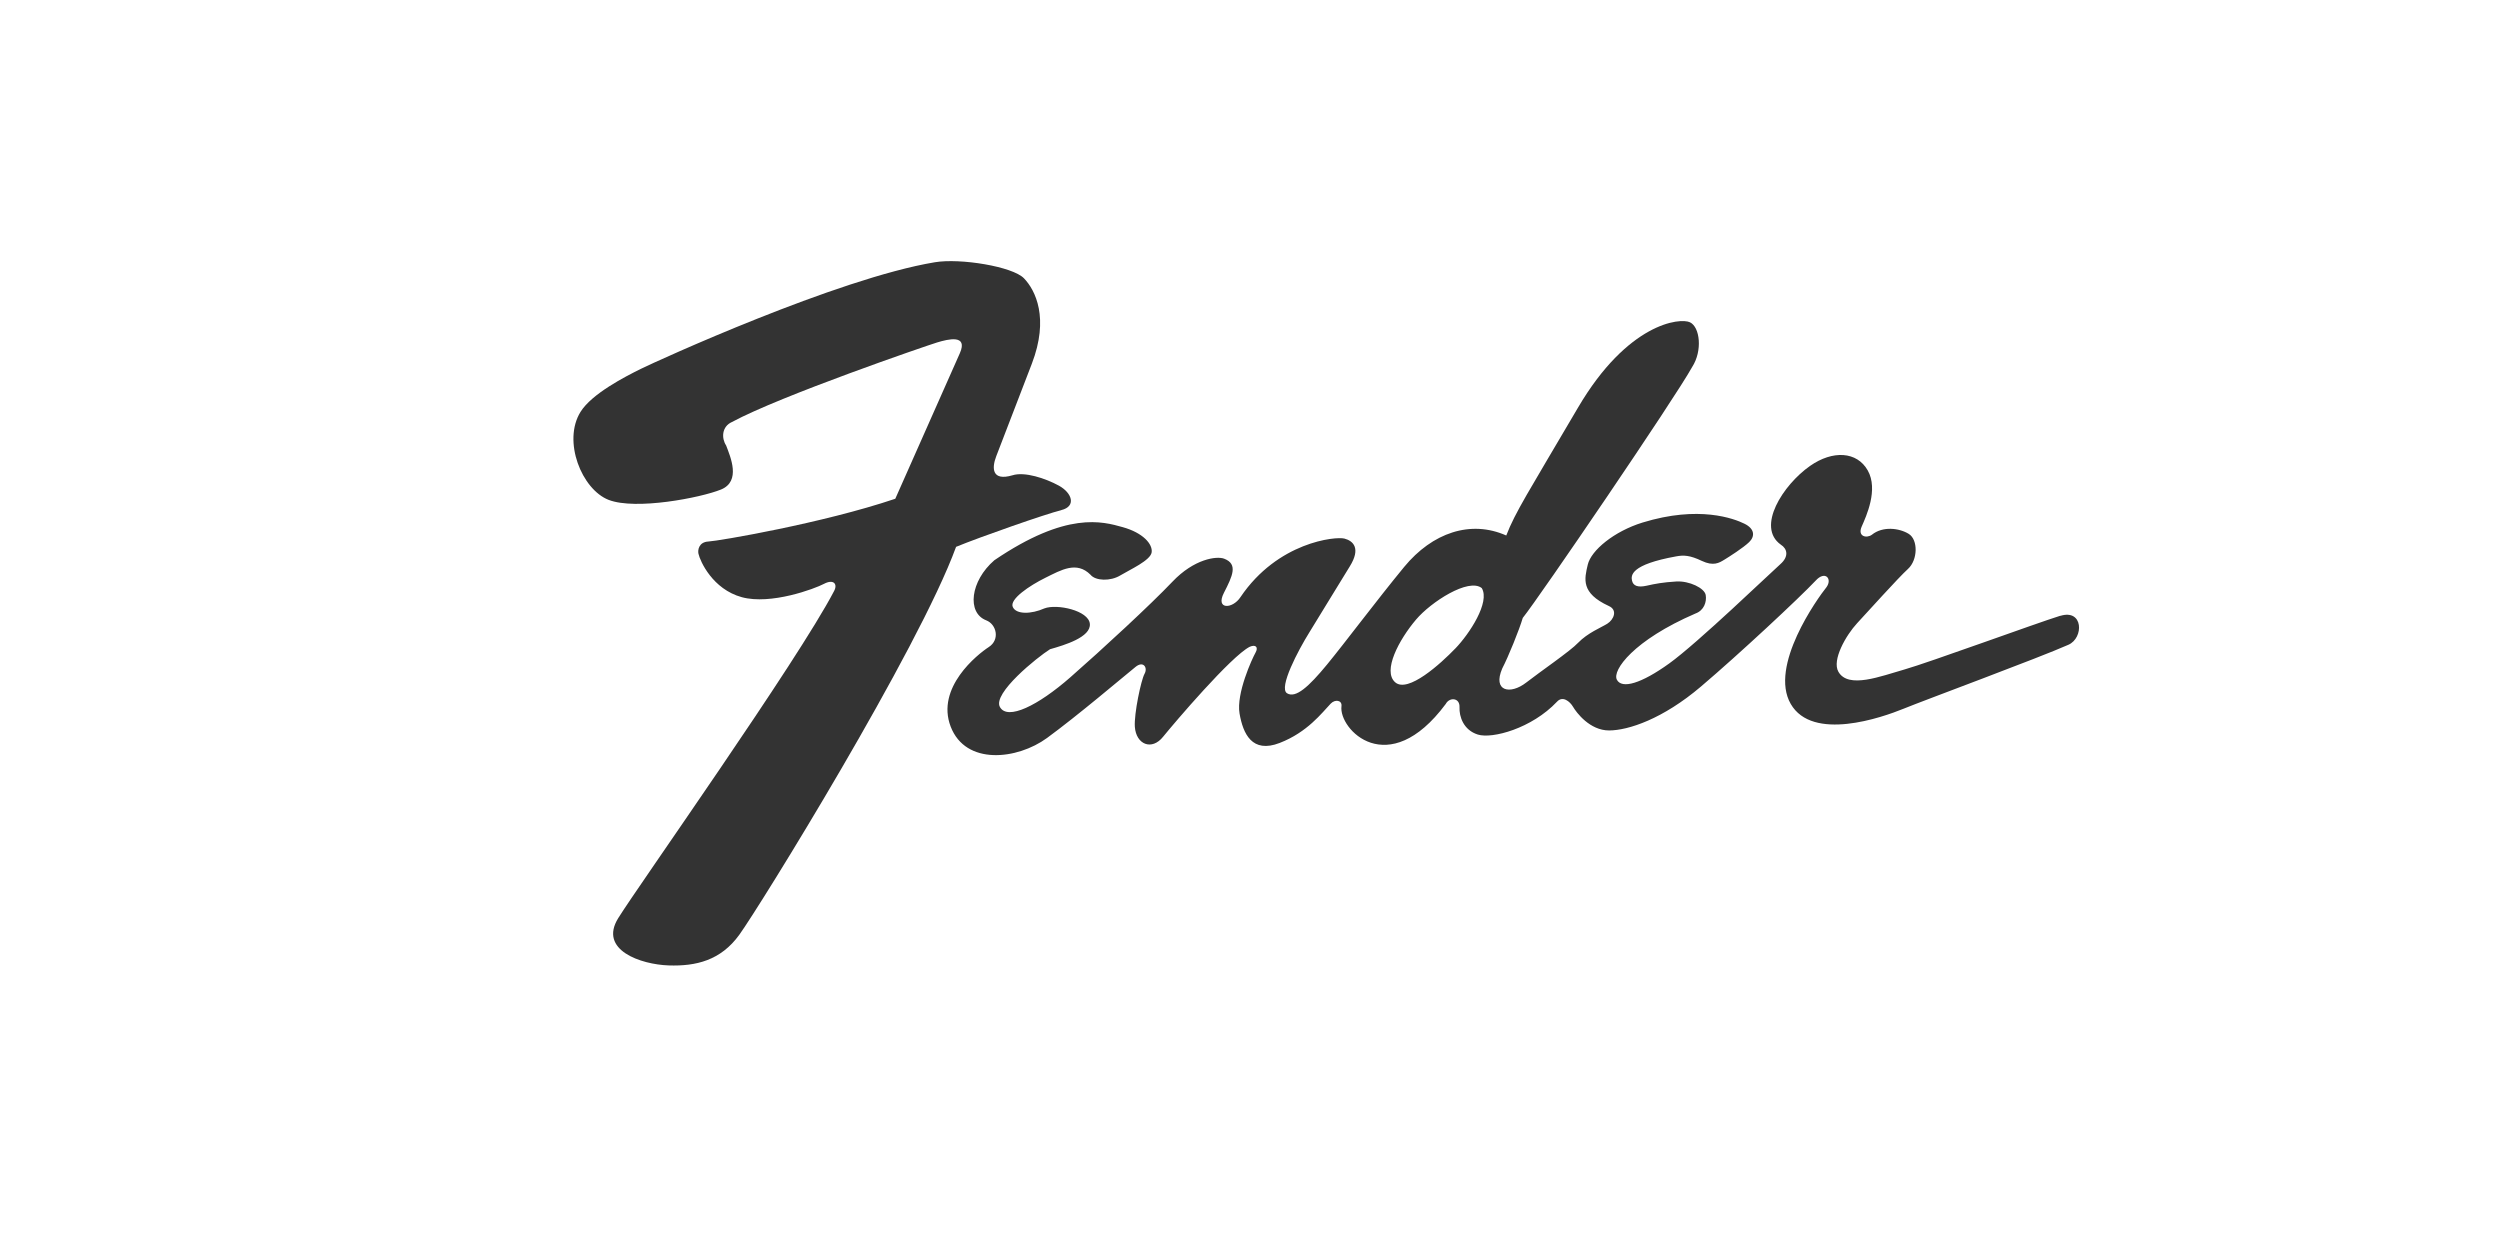
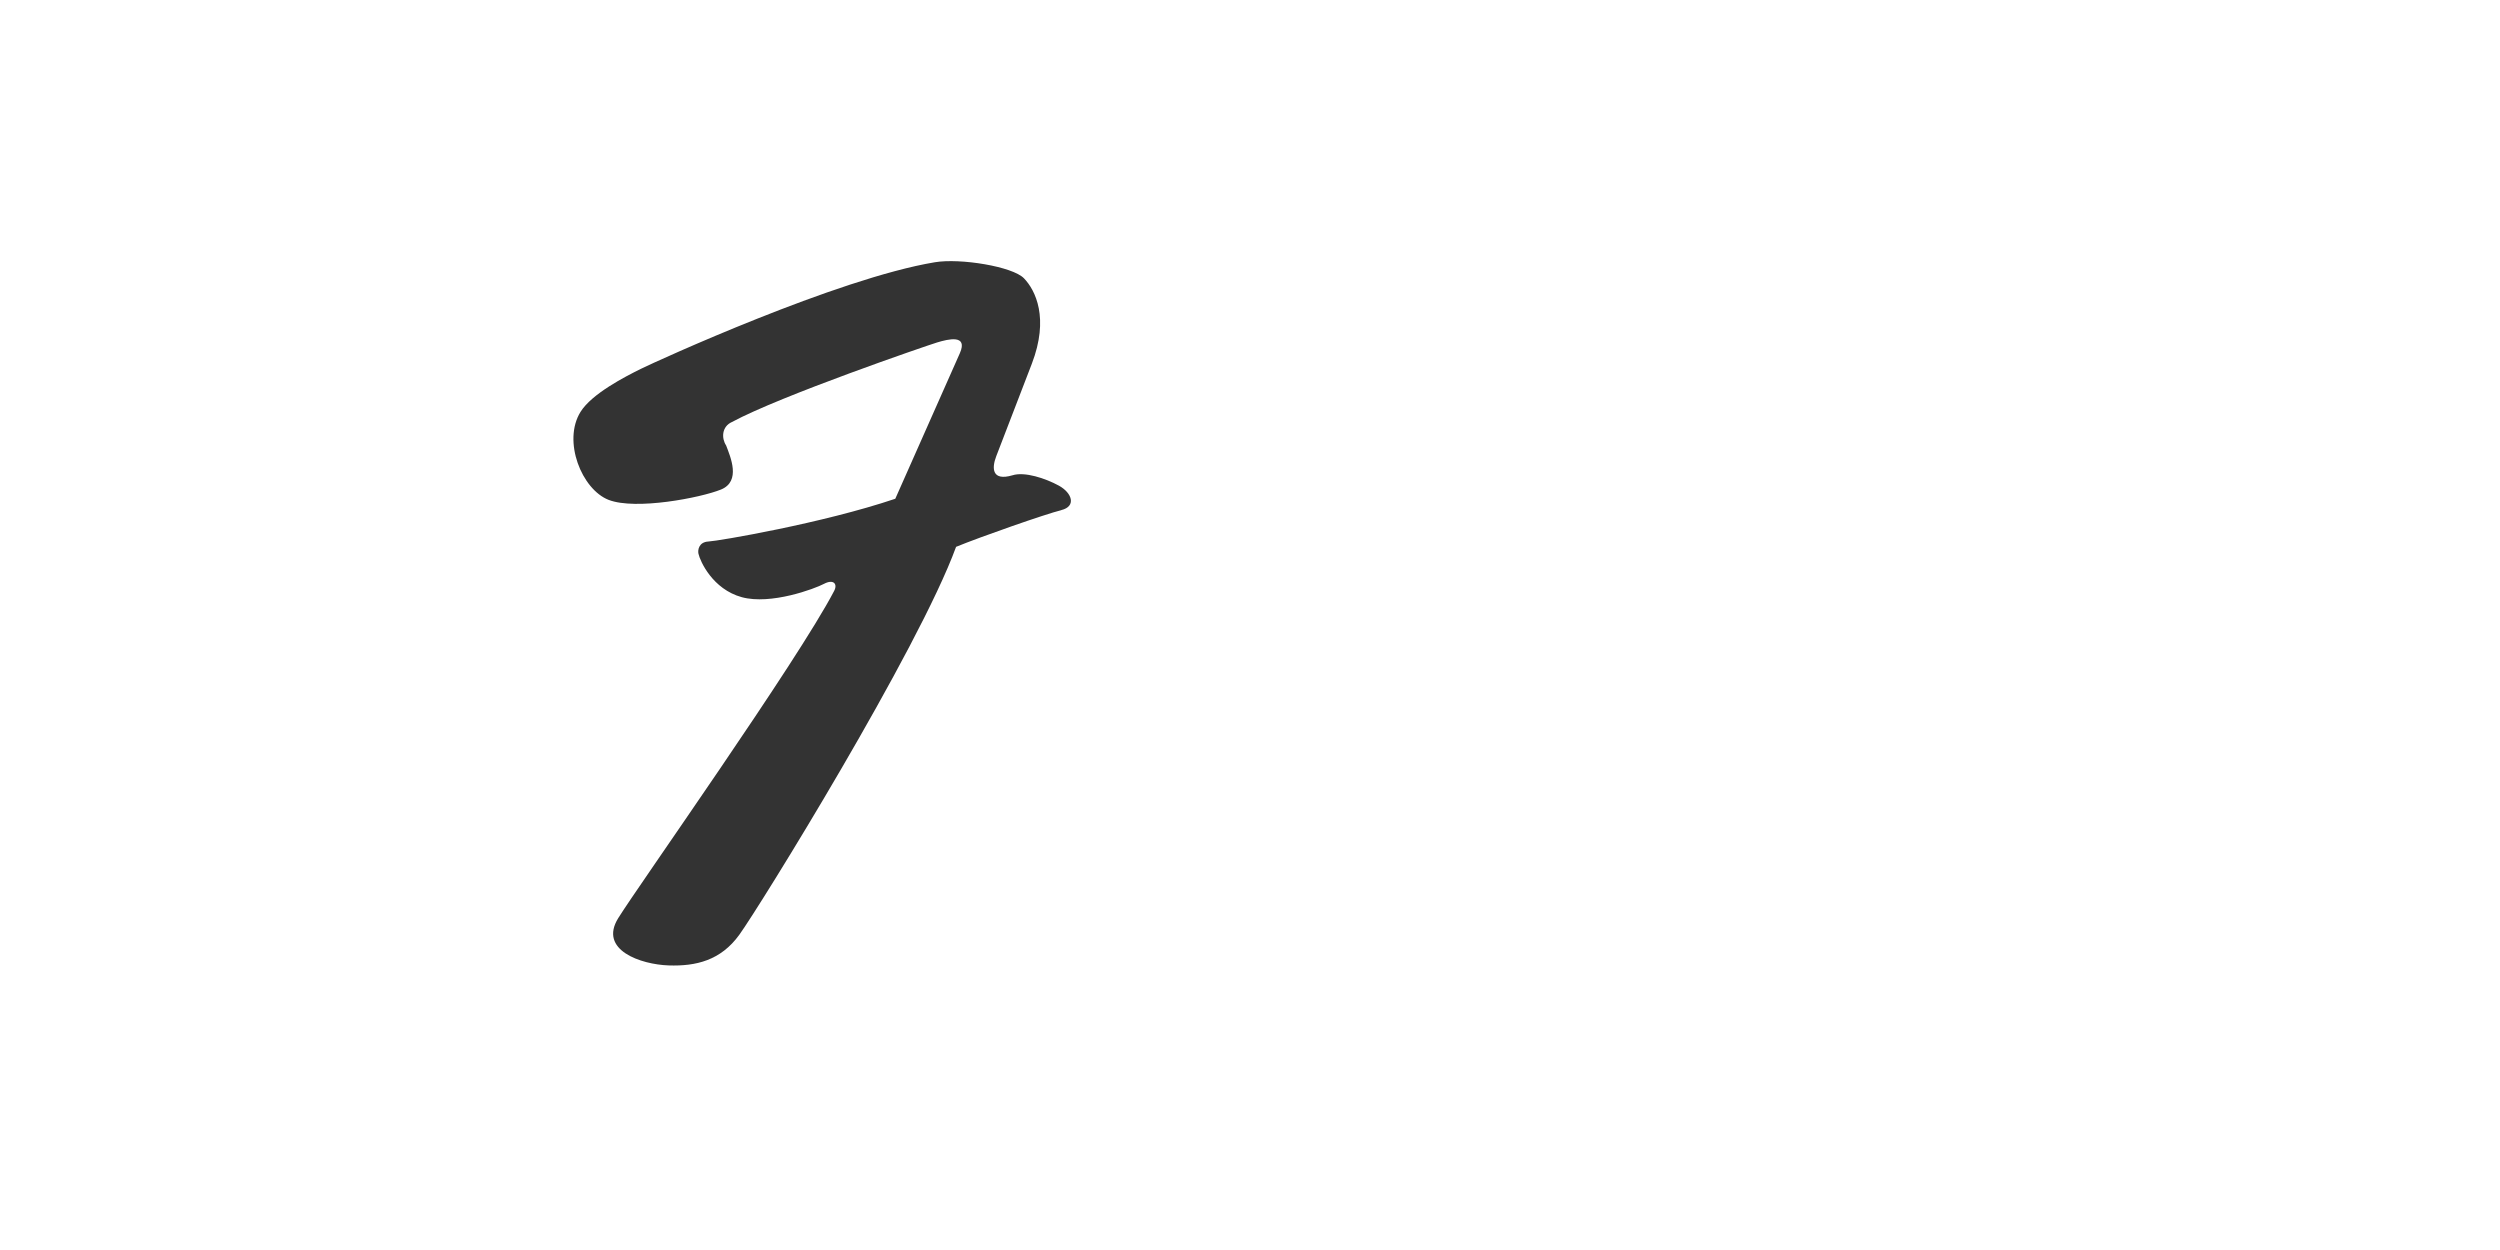
<svg xmlns="http://www.w3.org/2000/svg" id="Layer_1" viewBox="0 0 600 300">
  <g id="logo_fender">
    <path d="m254.69,122.43c3.69-.9,2.62-4.13-.57-5.88-3.19-1.74-8.2-3.41-11.13-2.48-4.93,1.45-5.01-1.67-3.89-4.58,1.55-4.03,4.31-11.2,8.53-22.17,4.22-10.97.88-17.66-1.87-20.52-2.76-2.86-15.35-4.88-21.4-3.86-23.34,3.87-66.71,23.69-70.52,25.57-3.81,1.88-11.82,5.99-14.52,10.35-4.35,7.01.29,18.62,6.78,21.12s22.05-.51,26.93-2.49c4.88-1.98,2.26-7.87,1.24-10.58-1.14-1.72-1.08-4.53,1.4-5.63,11.68-6.3,46.64-18.3,49.26-19.1,2.62-.79,7.46-2.01,5.43,2.6-2.71,6.15-11.77,26.58-15.49,34.92-17.44,5.89-42.47,10.14-44.83,10.26-2.36.12-2.6,2.08-2.41,2.93.41,1.83,3.41,8.51,10.39,10.43,6.98,1.91,17.49-2.01,19.74-3.2,2.26-1.19,3.34,0,2.43,1.71-8.82,16.92-47.06,70.85-51.82,78.53-4.76,7.68,5.49,11.11,12.09,11.34,6.6.23,12.53-1.21,16.97-7.35,4.95-6.84,43.08-68.53,52.03-93.11,5.81-2.39,21.55-7.9,25.24-8.8h0Z" style="fill:#333; fill-rule:evenodd;" />
-     <path d="m494.47,147.78c-5.55,1.72-31.58,11.24-37.35,12.88-5.77,1.64-13.51,4.72-15.9.57-1.62-2.81,1.84-8.8,4.48-11.65,2.64-2.84,9.84-10.87,12.22-13.04,2.38-2.17,2.45-7.03.16-8.42-2.29-1.4-6.22-1.88-8.82.21-1.26.93-3.52.45-2.45-1.97,1.06-2.42,4.05-8.85,1.45-13.45-2.6-4.6-8.42-4.89-13.85-1.09-6.51,4.56-12.97,14.68-7.01,18.9,1.55.98,2,2.83-.14,4.7-2.14,1.88-19.89,18.96-26.65,23.81-6.75,4.86-11.37,6.17-12.56,3.91-1.19-2.26,4.04-9.5,18.84-15.89,2.08-.74,2.75-2.8,2.48-4.44-.27-1.65-3.94-3.45-7.11-3.25-3.16.2-4.96.53-7.07,1.01-2.11.47-3.23.04-3.51-1.22-.28-1.27-.32-3.85,10.6-5.82,1.8-.34,3.32-.27,6.14,1.08,2.83,1.34,4.19.46,5.37-.25,1.17-.71,4.57-2.87,6-4.25,1.43-1.38,1.36-3.2-1.13-4.42-2.49-1.22-10.89-4.45-24.45-.28-6.86,2.12-12.35,6.69-13.15,10.11-.8,3.42-1.72,6.8,5.05,9.92,2.2.97,1.18,3.28-.35,4.24-1.52.96-4.69,2.18-7.05,4.62-1.76,1.9-9.24,7.03-12.4,9.5-3.86,3.01-8.15,2.13-5.77-3.38,1.46-2.78,4.11-9.35,4.92-12.12,3.95-4.91,36.43-52.57,40.65-60.21,2.53-3.91,1.88-9.56-.5-10.73-2.38-1.17-14.97.15-26.91,20.5-11.94,20.34-15.04,25.06-17.2,30.66-8.56-3.81-17.74-.66-24.5,7.54-6.75,8.2-14.2,18.19-18.54,23.46-4.34,5.27-7.51,8.16-9.58,6.86-2.07-1.31,2.67-10.29,5.38-14.64,2.71-4.36,6.98-11.46,9.69-15.81,2.71-4.36.81-6.12-1.29-6.67-2.1-.55-15.99.79-24.95,14.05-1.88,2.88-6.06,3.07-3.98-1.02,2.09-4.08,3.43-6.91.07-8.2-1.81-.69-7.22.05-12.41,5.51-5.19,5.46-16.77,16.17-24.52,22.96-7.75,6.79-15.06,10.4-16.89,7.13-1.83-3.27,8.98-11.97,12.03-13.88,3.46-.98,9.85-2.89,9.55-6.1-.31-3.2-7.91-4.84-10.92-3.69-3.1,1.38-6.75,1.51-7.58-.35s4.03-5.13,7.84-7.01c3.81-1.88,7.48-4.06,10.82-.72,1.22,1.5,4.79,1.59,7.13.17,2.34-1.41,7.31-3.62,7.55-5.58.24-1.96-2.07-4.65-6.94-6.01-4.88-1.36-13.42-3.88-30.82,7.94-5.77,4.98-6.65,12.61-1.95,14.42,2.46.95,3.36,4.63.62,6.41-2.74,1.77-12.75,9.75-9.15,19.1,3.6,9.36,15.97,7.95,23.12,2.73,7.15-5.22,18.21-14.59,21.21-17.03,1.9-1.59,3.03.14,2.2,1.62-.83,1.48-2.55,9.61-2.33,12.73.3,4.23,4.06,5.81,6.8,2.36,2.7-3.33,16.3-19.31,20.77-21.57,1.4-.62,2.16.06,1.38,1.43-.78,1.37-4.66,9.78-3.82,14.6.84,4.82,2.98,9.63,9.63,7.05,6.65-2.58,10.09-7.17,12.24-9.43,1.08-1.13,2.78-.83,2.59.61-.71,5.51,11.18,18.06,25.02-.53.91-1.71,3.41-1.52,3.31.76-.1,2.27.96,5.51,4.41,6.58,3.45,1.07,12.9-1.46,18.97-7.87,1.36-1.53,3.12-.09,3.89,1.24.78,1.33,4,5.65,8.63,5.64,4.63-.02,12.89-2.75,22.05-10.54,9.17-7.79,23.61-21.26,27.52-25.41,2.24-2.48,4.05-.5,2.63,1.53-2.21,2.75-13.85,18.97-8.61,28.05,5.24,9.09,21.88,3.28,27.07,1.16,5.19-2.12,32.46-12.19,39.59-15.36,3.72-1.65,3.58-8.65-1.96-6.93h0Zm-145.22,7.88c-3.43,3.57-11.36,10.8-14.42,8.08-3.07-2.72.93-10.22,5.02-15.04,3.58-4.23,12.61-10.06,15.77-7.56,2.05,3.36-2.93,10.96-6.36,14.52h0Z" style="fill:#333; fill-rule:evenodd;" />
  </g>
</svg>